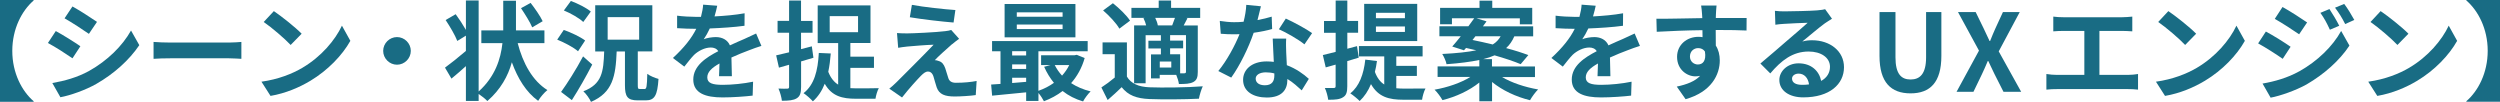
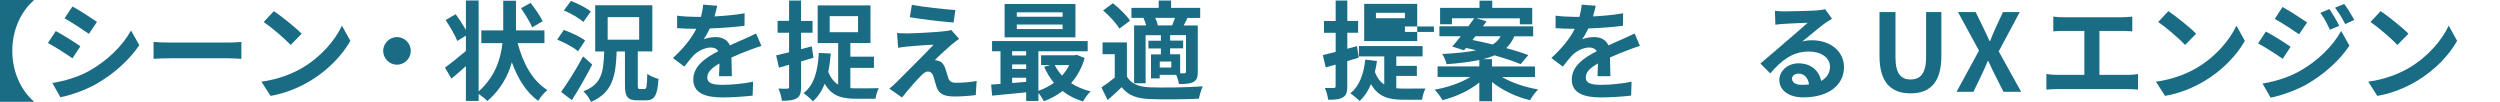
<svg xmlns="http://www.w3.org/2000/svg" id="_レイヤー_2" viewBox="0 0 510.4 20.79">
  <defs>
    <style>.cls-1{fill:#196c84;}</style>
  </defs>
  <g id="_デザイン">
    <g>
      <path class="cls-1" d="m6.86,0v.11C4.47,2.18,2.51,5.87,2.51,10.39s1.96,8.21,4.36,10.28v.11H0V0h6.86Z" />
      <path class="cls-1" d="m16.41,9.44l-1.61,2.46c-1.25-.86-3.54-2.35-5.02-3.12l1.61-2.44c1.47.79,3.89,2.31,5.02,3.1Zm1.78,5.04c3.74-2.09,6.8-5.1,8.56-8.25l1.69,2.99c-2.05,3.04-5.15,5.83-8.76,7.9-2.24,1.28-5.39,2.38-7.35,2.73l-1.65-2.9c2.46-.42,5.1-1.14,7.5-2.46Zm1.61-10.01l-1.65,2.44c-1.23-.86-3.52-2.35-4.97-3.17l1.61-2.42c1.45.79,3.85,2.35,5.02,3.15Z" />
      <path class="cls-1" d="m31.35,8.56c.79.07,2.4.13,3.54.13h11.82c1.03,0,2-.09,2.57-.13v3.45c-.53-.02-1.65-.11-2.57-.11h-11.82c-1.25,0-2.73.04-3.54.11v-3.45Z" />
      <path class="cls-1" d="m61.8,13.8c3.76-2.22,6.62-5.59,8.01-8.56l1.72,3.1c-1.67,2.97-4.6,6.01-8.14,8.14-2.22,1.34-5.06,2.57-8.16,3.1l-1.85-2.9c3.43-.48,6.29-1.61,8.43-2.88Zm-.22-6.91l-2.24,2.29c-1.14-1.23-3.89-3.59-5.5-4.69l2.07-2.22c1.5,1.01,4.4,3.3,5.68,4.62Z" />
      <path class="cls-1" d="m81.05,7.57c1.54,0,2.82,1.28,2.82,2.82s-1.28,2.82-2.82,2.82-2.82-1.28-2.82-2.82,1.28-2.82,2.82-2.82Z" />
      <path class="cls-1" d="m105.69,8.8c1.06,4.11,3.04,7.72,6.07,9.59-.62.48-1.47,1.47-1.89,2.2-2.46-1.78-4.16-4.55-5.37-7.88-.77,2.79-2.29,5.57-5,7.92-.44-.46-1.12-1.01-1.78-1.45v1.43h-2.6v-7.11c-1.01.9-2.02,1.8-2.95,2.55l-1.32-2.24c1.06-.77,2.68-2.05,4.27-3.41v-3.12l-1.76,1.08c-.42-1.12-1.5-2.95-2.38-4.27l2.05-1.19c.7.95,1.52,2.2,2.09,3.21V.09h2.6v18.59c3.39-3.06,4.51-6.67,4.86-9.88h-4.31v-2.6h4.47V.15h2.6v6.05h5.81v2.6h-5.46Zm2.97-3.21c-.42-1.03-1.45-2.66-2.29-3.92l1.96-1.08c.88,1.14,1.98,2.71,2.46,3.74l-2.13,1.25Z" />
      <path class="cls-1" d="m118.01,10.47c-.88-.79-2.77-1.78-4.25-2.38l1.34-1.98c1.45.51,3.39,1.41,4.36,2.16l-1.45,2.2Zm2.9,2.71c-1.25,2.42-2.75,5.06-4.16,7.26l-2.2-1.67c1.25-1.72,3.08-4.6,4.49-7.26l1.87,1.67Zm-1.83-8.69c-.79-.77-2.55-1.78-3.96-2.35l1.43-1.94c1.39.51,3.19,1.41,4.07,2.16l-1.54,2.13Zm12.5,13.69c.42,0,.51-.46.57-3.1.53.42,1.63.86,2.29,1.03-.22,3.41-.81,4.38-2.6,4.38h-1.65c-2.09,0-2.6-.77-2.6-3.1v-6.89h-1.69c-.2,5.06-.81,8.4-5.24,10.3-.29-.66-.99-1.65-1.56-2.16,3.81-1.47,4.11-3.96,4.25-8.14h-1.83V1.08h11.66v9.42h-2.97v6.86c0,.7.04.81.44.81h.92Zm-7.52-10.08h6.43V3.5h-6.43v4.6Z" />
      <path class="cls-1" d="m146.8,15.56c.04-.64.07-1.65.09-2.6-1.61.9-2.49,1.76-2.49,2.84,0,1.19,1.06,1.52,3.17,1.52,1.85,0,4.27-.24,6.18-.64l-.09,2.84c-1.45.18-4.11.37-6.16.37-3.41,0-5.96-.84-5.96-3.65s2.62-4.51,5.1-5.79c-.33-.55-.92-.75-1.52-.75-1.23,0-2.57.7-3.41,1.5-.64.66-1.25,1.45-2,2.4l-2.33-1.76c2.29-2.11,3.81-4.03,4.77-5.96h-.26c-.86,0-2.46-.04-3.65-.13v-2.55c1.1.15,2.71.24,3.81.24h1.06c.26-.99.42-1.87.44-2.49l2.88.22c-.11.55-.29,1.3-.55,2.18,2.05-.11,4.22-.29,6.14-.64l-.02,2.55c-2.09.29-4.75.46-7.09.55-.35.77-.79,1.56-1.23,2.2.55-.26,1.72-.44,2.46-.44,1.3,0,2.4.57,2.88,1.69,1.12-.53,2.02-.9,2.93-1.3.84-.37,1.61-.73,2.42-1.12l1.08,2.53c-.68.2-1.85.62-2.6.92-.97.35-2.2.86-3.52,1.45.02,1.21.07,2.79.09,3.81h-2.62Z" />
      <path class="cls-1" d="m163.55,12.54v5.21c0,1.21-.2,1.89-.88,2.31-.66.42-1.65.51-3.04.51-.07-.68-.37-1.76-.7-2.49.79.04,1.54.04,1.8.02.26,0,.37-.09.37-.37v-4.51l-2.07.59-.57-2.51c.75-.18,1.65-.4,2.64-.62v-4h-2.35v-2.42h2.35V.11h2.44v4.16h2.35v2.42h-2.35v3.34l2.2-.57.33,2.33-2.53.75Zm10.06,5.46c.4.02.79.04,1.23.04.75,0,3.63,0,4.58-.04-.31.53-.59,1.52-.68,2.16h-4c-2.77,0-4.91-.51-6.36-3.06-.57,1.45-1.36,2.64-2.42,3.59-.37-.44-1.36-1.32-1.91-1.67,2.18-1.69,2.93-4.55,3.12-8.21l2.44.11c-.11,1.36-.26,2.57-.51,3.74.51,1.3,1.21,2.11,2.02,2.62v-8.49h-4.18V1.1h10.78v7.68h-4.11v2.79h4.82v2.29h-4.82v4.14Zm-4.22-11.42h5.79v-3.28h-5.79v3.28Z" />
      <path class="cls-1" d="m194.39,9c-.99.86-3.04,2.71-3.54,3.28.2,0,.59.07.81.18.64.18,1.03.66,1.32,1.47.2.57.42,1.41.62,1.98.2.66.68.99,1.54.99,1.65,0,3.15-.15,4.25-.37l-.18,2.88c-.9.15-3.15.29-4.27.29-2.05,0-3.19-.44-3.7-1.85-.24-.66-.48-1.67-.66-2.22-.24-.77-.7-1.03-1.14-1.03s-.9.35-1.41.86c-.77.79-2.38,2.53-3.87,4.44l-2.6-1.8c.4-.31.92-.77,1.5-1.34,1.12-1.12,5.57-5.54,7.55-7.63-1.52.04-4.09.26-5.35.37-.75.07-1.41.18-1.89.26l-.24-3.01c.51.04,1.3.07,2.07.07,1.06,0,5.96-.22,7.79-.46.4-.04.99-.15,1.21-.24l1.61,1.8c-.57.4-1.03.79-1.41,1.1Zm.66-6.95l-.37,2.55c-2.29-.18-6.34-.64-8.93-1.08l.42-2.53c2.44.46,6.62.9,8.89,1.06Z" />
      <path class="cls-1" d="m221.45,11.84c-.59,2.07-1.56,3.76-2.77,5.13,1.14.75,2.49,1.32,3.98,1.69-.51.48-1.21,1.41-1.54,2.05-1.61-.48-2.99-1.19-4.18-2.13-1.14.88-2.42,1.56-3.81,2.09-.24-.48-.7-1.19-1.12-1.69v1.63h-2.51v-1.76c-2.51.26-5.02.51-6.95.68l-.2-2.27c.57-.04,1.21-.09,1.91-.13v-6.67h-1.72v-2.07h19.52v2.07h-10.06v8.08c1.14-.4,2.22-.95,3.17-1.63-.79-.97-1.47-2.07-2-3.28l1.32-.35h-1.94v-2h6.84l.44-.09,1.61.66Zm-1.89-4.22h-14.46V.81h14.46v6.8Zm-12.92,2.84v.86h2.86v-.86h-2.86Zm0,3.61h2.86v-.92h-2.86v.92Zm2.86,2.64v-.84h-2.86v1.08l2.86-.24Zm7.44-14.19h-9.35v.9h9.35v-.9Zm0,2.49h-9.35v.92h9.35v-.92Zm-1.61,8.27c.4.77.88,1.5,1.5,2.16.59-.66,1.08-1.36,1.47-2.16h-2.97Z" />
      <path class="cls-1" d="m230.07,15.64c.84,1.43,2.4,2.09,4.58,2.18,2.66.11,7.88.04,10.91-.2-.29.59-.66,1.8-.79,2.53-2.75.15-7.44.18-10.12.07-2.6-.11-4.33-.75-5.65-2.42-.88.86-1.78,1.69-2.86,2.62l-1.28-2.57c.86-.55,1.85-1.28,2.73-2.02v-4.77h-2.49v-2.4h4.97v7Zm-1.54-9.79c-.59-1.08-2.07-2.64-3.32-3.72l2-1.47c1.28,1.01,2.79,2.46,3.5,3.56l-2.18,1.63Zm5.17-2.2h-2.71V1.61h5.57V.11h2.53v1.5h5.94v2.05h-2.84l.24.07c-.29.53-.55,1.03-.77,1.47h2.88v9.5c0,1.06-.2,1.67-.92,2.05-.7.37-1.63.4-2.93.4-.07-.55-.31-1.3-.55-1.87h-3.37v.73h-1.78v-4.91h2.02v-1.21h-2.55v-1.58h2.55v-1.12h-3.12v9.81h-2.35V5.19h2.46c-.11-.48-.31-1.03-.55-1.47l.24-.07Zm5.61,1.54c.18-.46.4-1.03.57-1.54h-4.03c.26.51.46,1.08.53,1.54h2.93Zm-.18,7.37h-2.35v1.23h2.35v-1.23Zm2.99-5.39h-3.23v1.12h2.66v1.58h-2.66v1.21h2.05v3.89h.84c.26-.02.35-.09.35-.33v-7.48Z" />
-       <path class="cls-1" d="m259.73,5.92c-.99.29-2.33.57-3.78.77-1.03,3.04-2.82,6.69-4.58,9.15l-2.64-1.34c1.74-2.11,3.41-5.21,4.33-7.52-.37.02-.75.02-1.12.02-.88,0-1.76-.02-2.71-.11l-.2-2.62c.9.15,2.09.26,2.9.26.64,0,1.3-.02,1.96-.09.29-1.14.51-2.35.55-3.45l2.99.29c-.18.7-.42,1.72-.7,2.82,1.06-.2,2.05-.44,2.9-.7l.09,2.53Zm2.86,1.96c-.07.95-.02,1.83,0,2.79.02.59.07,1.61.13,2.64,1.87.7,3.41,1.8,4.49,2.79l-1.45,2.35c-.77-.7-1.74-1.61-2.93-2.33v.18c0,2.02-1.12,3.61-4.2,3.61-2.71,0-4.84-1.21-4.84-3.61,0-2.11,1.78-3.76,4.82-3.76.51,0,.99.04,1.45.09-.07-1.58-.18-3.43-.22-4.75h2.75Zm-2.42,7.11c-.55-.15-1.14-.22-1.74-.22-1.25,0-2.07.53-2.07,1.28,0,.81.68,1.36,1.87,1.36,1.47,0,1.94-.84,1.94-2v-.42Zm6.14-5.94c-1.23-1.01-3.72-2.42-5.21-3.08l1.41-2.18c1.56.7,4.25,2.16,5.37,2.97l-1.56,2.29Z" />
-       <path class="cls-1" d="m275.06,12.48v5.13c0,1.21-.2,1.85-.86,2.24-.66.44-1.63.53-3.04.51-.07-.64-.35-1.72-.68-2.4.81.02,1.56.02,1.83,0,.26,0,.37-.09.37-.37v-4.4c-.73.2-1.39.4-2.02.57l-.59-2.53c.75-.15,1.63-.4,2.62-.64v-3.89h-2.38v-2.42h2.38V.11h2.38v4.16h2.2v2.42h-2.2v3.26l1.98-.53.35,2.35-2.33.7Zm10.01,5.54c.51.04.99.07,1.54.07.75,0,3.48,0,4.42-.02-.31.53-.62,1.63-.7,2.29h-3.83c-2.88,0-5.1-.53-6.6-3.19-.57,1.39-1.34,2.55-2.31,3.45-.4-.42-1.39-1.23-1.91-1.56,1.83-1.45,2.73-3.89,3.06-6.89l2.38.29c-.11.79-.24,1.54-.42,2.22.48,1.28,1.12,2.07,1.91,2.57v-5.74h-5.17v-2.11h13v2.11h-5.37v1.94h4.2v2.05h-4.2v2.53Zm4.27-9.64h-10.83V.79h10.83v7.59Zm-2.51-5.77h-5.92v1.1h5.92v-1.1Zm0,2.79h-5.92v1.12h5.92v-1.12Z" />
+       <path class="cls-1" d="m275.06,12.48v5.13c0,1.21-.2,1.85-.86,2.24-.66.44-1.63.53-3.04.51-.07-.64-.35-1.72-.68-2.4.81.02,1.56.02,1.83,0,.26,0,.37-.09.37-.37v-4.4c-.73.2-1.39.4-2.02.57l-.59-2.53c.75-.15,1.63-.4,2.62-.64v-3.89h-2.38v-2.42h2.38V.11h2.38v4.16h2.2v2.42h-2.2v3.26l1.98-.53.35,2.35-2.33.7Zm10.01,5.54c.51.04.99.07,1.54.07.75,0,3.48,0,4.42-.02-.31.53-.62,1.63-.7,2.29h-3.83c-2.88,0-5.1-.53-6.6-3.19-.57,1.39-1.34,2.55-2.31,3.45-.4-.42-1.39-1.23-1.91-1.56,1.83-1.45,2.73-3.89,3.06-6.89l2.38.29c-.11.79-.24,1.54-.42,2.22.48,1.28,1.12,2.07,1.91,2.57v-5.74h-5.17v-2.11h13v2.11h-5.37v1.94h4.2v2.05h-4.2v2.53Zm4.27-9.64h-10.83V.79h10.83v7.59Zm-2.51-5.77h-5.92v1.1h5.92v-1.1Zm0,2.79v1.12h5.92v-1.12Z" />
      <path class="cls-1" d="m306.63,15.71c1.94,1.17,4.71,2.09,7.39,2.55-.55.53-1.28,1.54-1.65,2.2-2.82-.68-5.68-2.02-7.75-3.72v3.94h-2.6v-3.83c-2.02,1.63-4.8,2.93-7.53,3.59-.35-.64-1.06-1.61-1.61-2.13,2.66-.46,5.41-1.41,7.31-2.6h-6.69v-2.16h8.52v-1.3c-1.78.37-3.98.66-6.69.86-.11-.62-.53-1.54-.88-2.09,3.01-.15,5.26-.4,6.95-.75-.73-.18-1.43-.33-2.09-.48l-.42.48-2.4-.77c.53-.59,1.12-1.32,1.74-2.09h-4.36v-2.05h5.92c.42-.57.81-1.12,1.19-1.63h-4.55v1.23h-2.42V1.61h8.05V.13h2.6v1.47h8.16v3.37h-2.53v-1.23h-8.87l2.07.62c-.24.33-.48.66-.73,1.01h10.25v2.05h-3.85c-.4.92-.92,1.72-1.67,2.4,1.74.46,3.34.97,4.53,1.43l-1.56,1.85c-1.3-.55-3.21-1.19-5.33-1.8-.66.29-1.43.55-2.31.77h1.78v1.5h8.78v2.16h-6.78Zm-6.01-7.55c1.28.26,2.71.57,4.14.92.75-.46,1.23-1.01,1.61-1.67h-5.15l-.59.75Z" />
      <path class="cls-1" d="m326.15,15.56c.04-.64.07-1.65.09-2.6-1.61.9-2.49,1.76-2.49,2.84,0,1.19,1.06,1.52,3.17,1.52,1.85,0,4.27-.24,6.18-.64l-.09,2.84c-1.45.18-4.11.37-6.16.37-3.41,0-5.96-.84-5.96-3.65s2.62-4.51,5.1-5.79c-.33-.55-.92-.75-1.52-.75-1.23,0-2.57.7-3.41,1.5-.64.66-1.25,1.45-2,2.4l-2.33-1.76c2.29-2.11,3.81-4.03,4.77-5.96h-.26c-.86,0-2.46-.04-3.65-.13v-2.55c1.1.15,2.71.24,3.81.24h1.06c.26-.99.42-1.87.44-2.49l2.88.22c-.11.55-.29,1.3-.55,2.18,2.05-.11,4.22-.29,6.14-.64l-.02,2.55c-2.09.29-4.75.46-7.08.55-.35.77-.79,1.56-1.23,2.2.55-.26,1.72-.44,2.46-.44,1.3,0,2.4.57,2.88,1.69,1.12-.53,2.02-.9,2.93-1.3.84-.37,1.61-.73,2.42-1.12l1.08,2.53c-.68.2-1.85.62-2.6.92-.97.35-2.2.86-3.52,1.45.02,1.21.07,2.79.09,3.81h-2.62Z" />
-       <path class="cls-1" d="m356.57,6.23c-1.32-.07-3.37-.11-6.29-.11.02,1.1.02,2.24.02,3.19.55.84.81,1.89.81,3.04,0,2.84-1.67,6.4-6.98,7.9l-1.8-2.57c2.07-.44,3.72-1.08,4.77-2.2-.29.07-.62.11-.97.11-1.67,0-3.74-1.34-3.74-3.98,0-2.46,1.98-4.09,4.36-4.09.29,0,.57.02.84.07l-.02-1.43c-3.3.04-6.65.18-9.33.33l-.07-2.66c2.49.02,6.42-.09,9.37-.13-.02-.29-.02-.51-.04-.68-.04-.7-.13-1.54-.2-1.89h3.15c-.04.35-.13,1.52-.13,1.87,0,.18-.02.42-.02.68,2.18,0,5.15-.02,6.29,0l-.02,2.57Zm-9.9,6.93c.92,0,1.72-.68,1.41-2.64-.31-.46-.79-.7-1.39-.7-.81,0-1.67.59-1.67,1.72,0,1.01.79,1.63,1.65,1.63Z" />
      <path class="cls-1" d="m374.04,3.81c-.51.33-1.03.64-1.5.97-1.17.84-3.21,2.6-4.58,3.7.73-.2,1.3-.26,2-.26,3.67,0,6.51,2.22,6.51,5.5,0,3.45-2.9,6.16-8.32,6.16-2.88,0-4.88-1.39-4.88-3.56,0-1.74,1.61-3.39,3.92-3.39,2.62,0,4.22,1.58,4.62,3.59,1.17-.64,1.8-1.65,1.8-2.88,0-1.89-1.83-3.12-4.36-3.12-3.26,0-5.59,1.83-7.83,4.47l-2.02-2.02c1.52-1.25,4.09-3.5,5.35-4.58,1.21-1.03,3.26-2.79,4.31-3.74-1.1.02-3.67.15-4.82.22-.59.04-1.28.09-1.78.18l-.09-2.84c.62.09,1.36.11,1.98.11,1.14,0,5.37-.09,6.62-.2.88-.09,1.39-.15,1.65-.24l1.41,1.96Zm-4.71,13.42c-.18-1.32-.97-2.2-2.13-2.2-.79,0-1.34.46-1.34,1.01,0,.84.77,1.28,2.05,1.28.51,0,.97-.02,1.43-.09Z" />
      <path class="cls-1" d="m383.72,11.42V2.46h3.26v9.24c0,3.39,1.17,4.53,3.08,4.53s3.17-1.14,3.17-4.53V2.46h3.12v8.96c0,5.41-2.31,7.64-6.29,7.64s-6.34-2.22-6.34-7.64Z" />
      <path class="cls-1" d="m404.03,10.34l-4.29-7.88h3.61l1.63,3.34c.37.77.73,1.56,1.21,2.57h.11c.4-1.01.73-1.8,1.08-2.57l1.54-3.34h3.43l-4.29,8.03,4.58,8.25h-3.61l-1.83-3.61c-.42-.84-.79-1.69-1.28-2.68h-.09c-.42.99-.79,1.85-1.19,2.68l-1.74,3.61h-3.45l4.58-8.41Z" />
      <path class="cls-1" d="m434.45,15.29c.79,0,1.5-.09,2.05-.18v3.19c-.62-.09-1.54-.11-2.05-.11h-14.5c-.66,0-1.43.02-2.16.11v-3.19c.68.11,1.47.18,2.16.18h5.59V6.31h-4.25c-.59,0-1.54.04-2.09.09v-3.01c.57.09,1.47.13,2.09.13h11.97c.66,0,1.43-.07,2.07-.13v3.01c-.66-.04-1.43-.09-2.07-.09h-4.64v8.98h5.83Z" />
      <path class="cls-1" d="m448.58,13.8c3.76-2.22,6.62-5.59,8.01-8.56l1.72,3.1c-1.67,2.97-4.6,6.01-8.14,8.14-2.22,1.34-5.06,2.57-8.16,3.1l-1.85-2.9c3.43-.48,6.29-1.61,8.43-2.88Zm-.22-6.91l-2.24,2.29c-1.14-1.23-3.89-3.59-5.5-4.69l2.07-2.22c1.5,1.01,4.4,3.3,5.68,4.62Z" />
      <path class="cls-1" d="m467.65,9.55l-1.61,2.46c-1.25-.88-3.54-2.35-5.02-3.15l1.58-2.42c1.5.79,3.92,2.31,5.04,3.1Zm1.76,5.02c3.74-2.09,6.82-5.1,8.56-8.25l1.69,2.99c-2.02,3.06-5.15,5.83-8.74,7.92-2.24,1.25-5.41,2.35-7.35,2.71l-1.65-2.88c2.46-.42,5.1-1.17,7.48-2.49Zm1.61-9.99l-1.63,2.42c-1.23-.86-3.52-2.33-4.97-3.15l1.58-2.42c1.45.79,3.87,2.35,5.02,3.15Zm6.56.68l-1.91.81c-.64-1.39-1.14-2.33-1.94-3.45l1.85-.77c.62.92,1.5,2.4,2,3.41Zm3.08-1.19l-1.87.84c-.7-1.39-1.25-2.24-2.07-3.34l1.87-.77c.68.88,1.54,2.31,2.07,3.28Z" />
      <path class="cls-1" d="m491.92,13.8c3.76-2.22,6.62-5.59,8.01-8.56l1.72,3.1c-1.67,2.97-4.6,6.01-8.14,8.14-2.22,1.34-5.06,2.57-8.16,3.1l-1.85-2.9c3.43-.48,6.29-1.61,8.43-2.88Zm-.22-6.91l-2.24,2.29c-1.14-1.23-3.89-3.59-5.5-4.69l2.07-2.22c1.5,1.01,4.4,3.3,5.68,4.62Z" />
-       <path class="cls-1" d="m510.4,20.77h-6.87v-.11c2.4-2.07,4.36-5.76,4.36-10.28s-1.96-8.21-4.36-10.28v-.11h6.87v20.77Z" />
    </g>
  </g>
</svg>